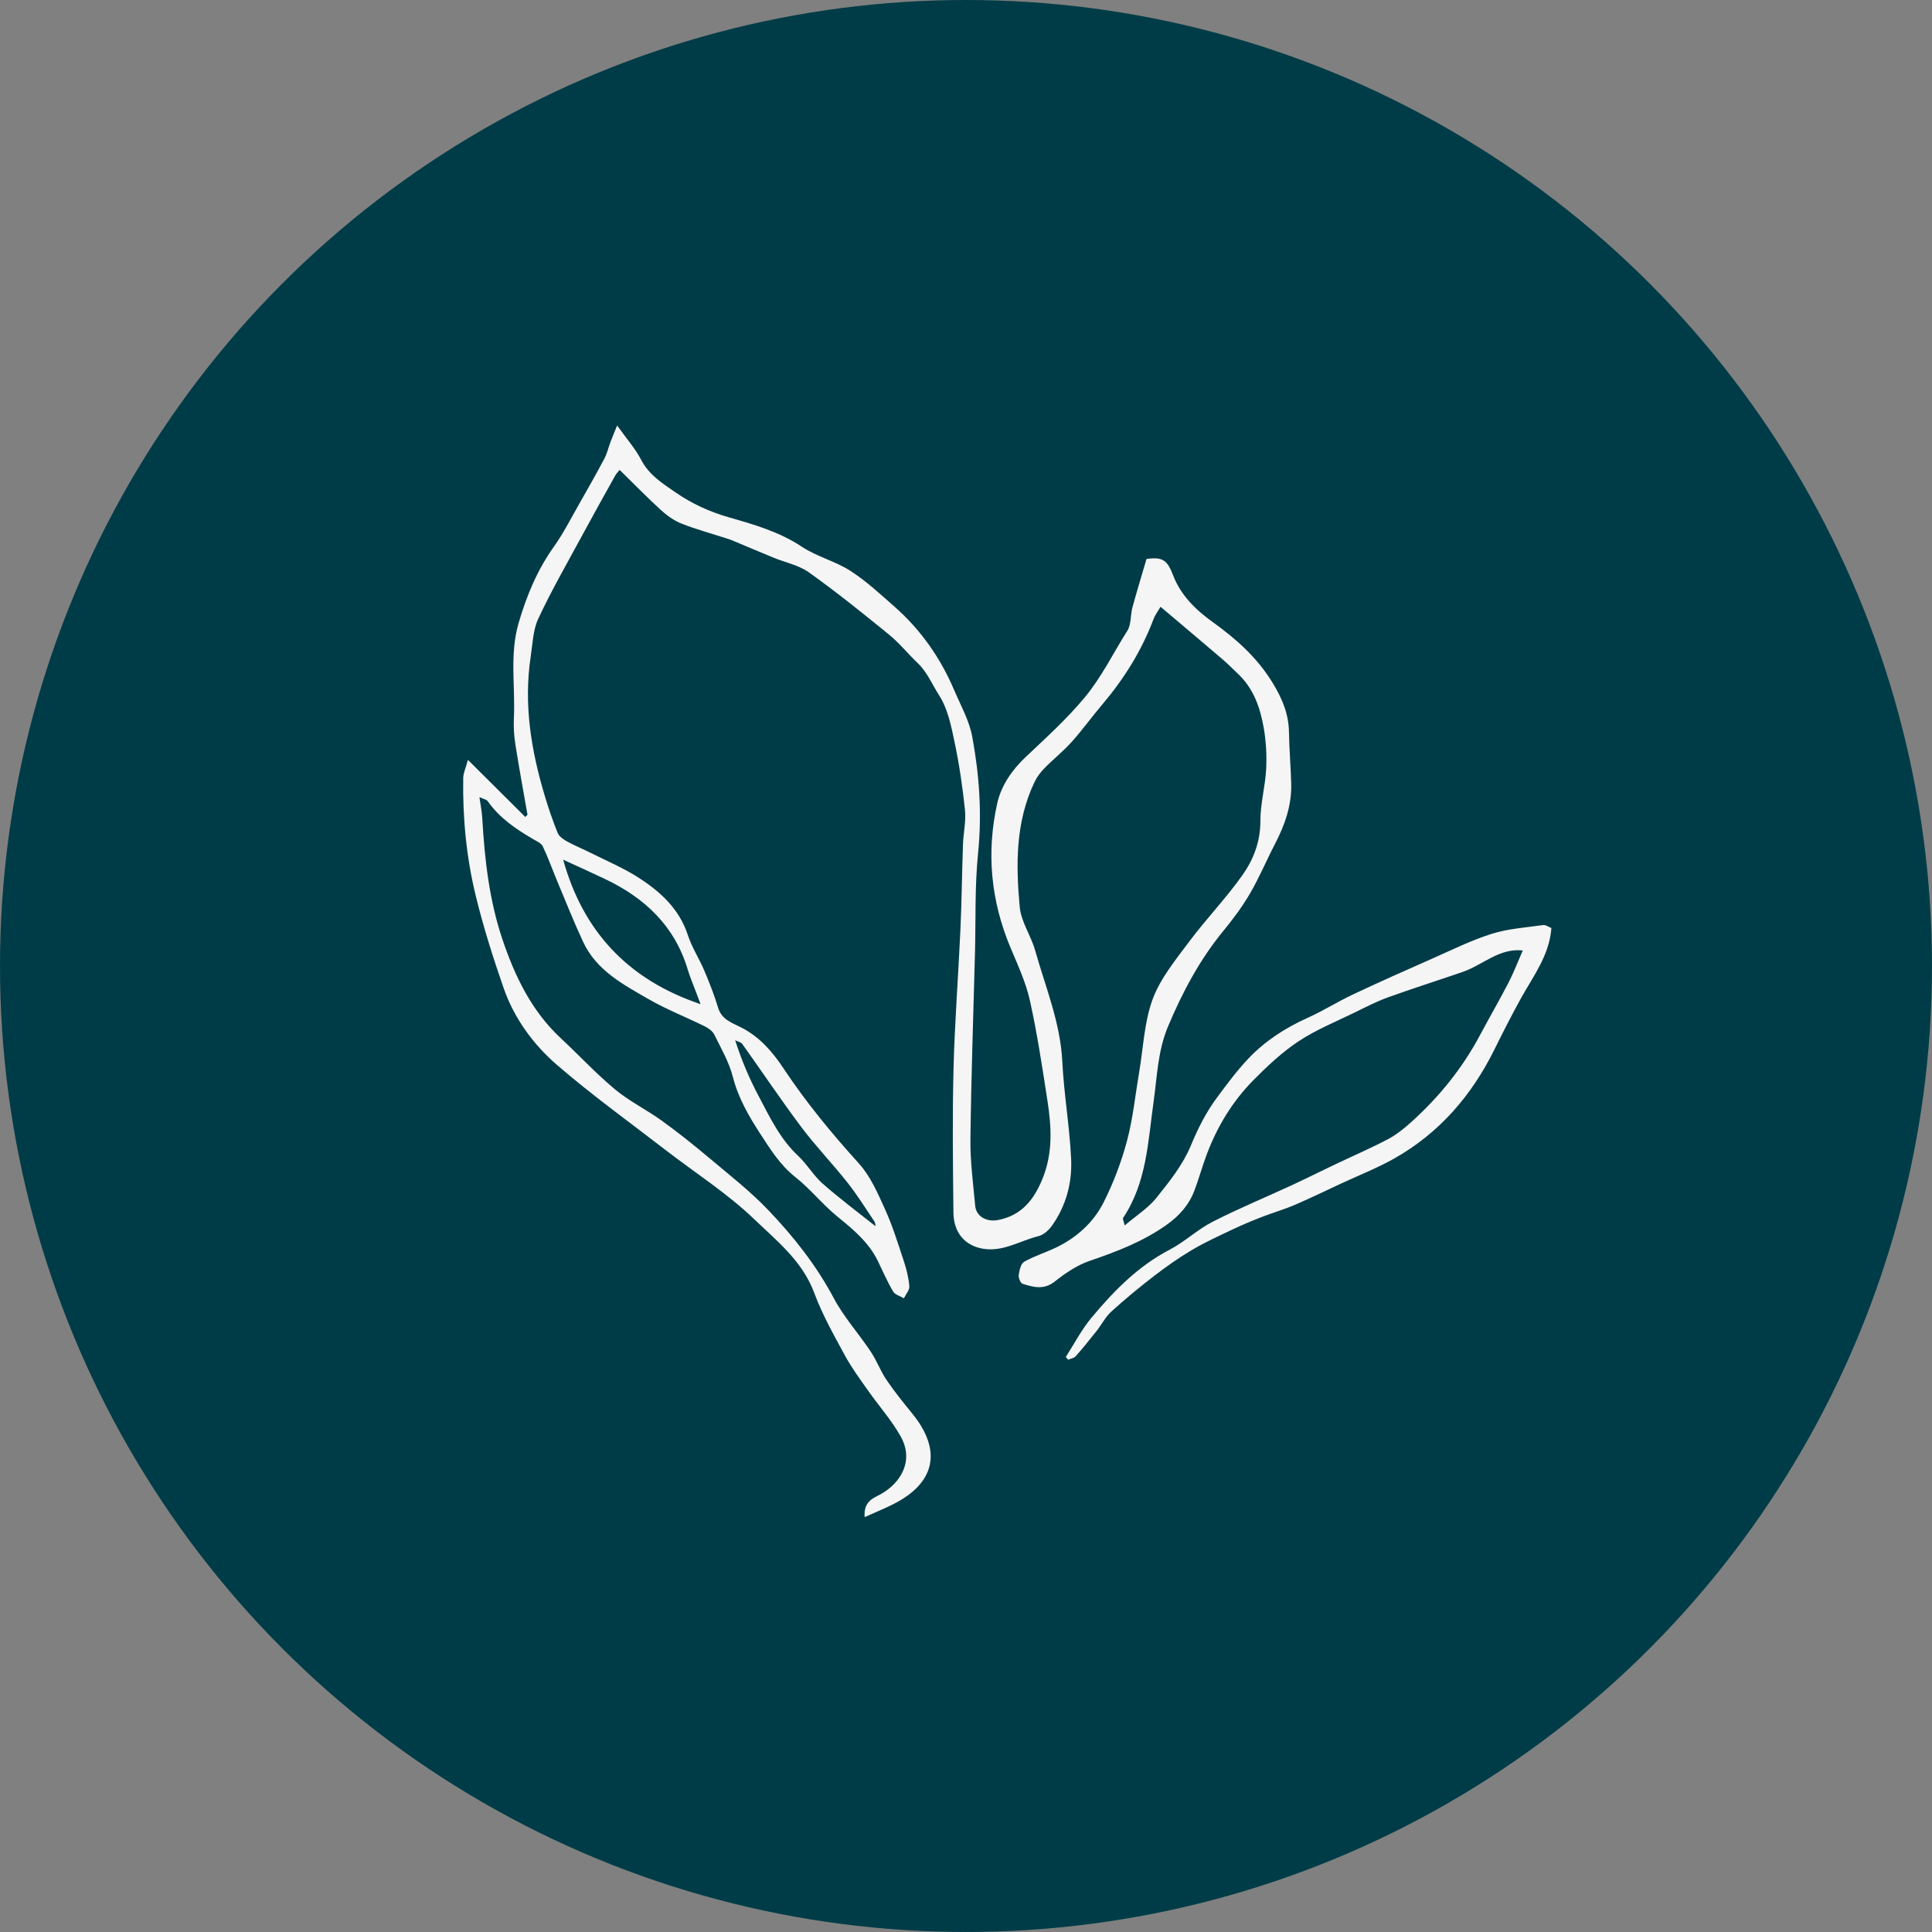
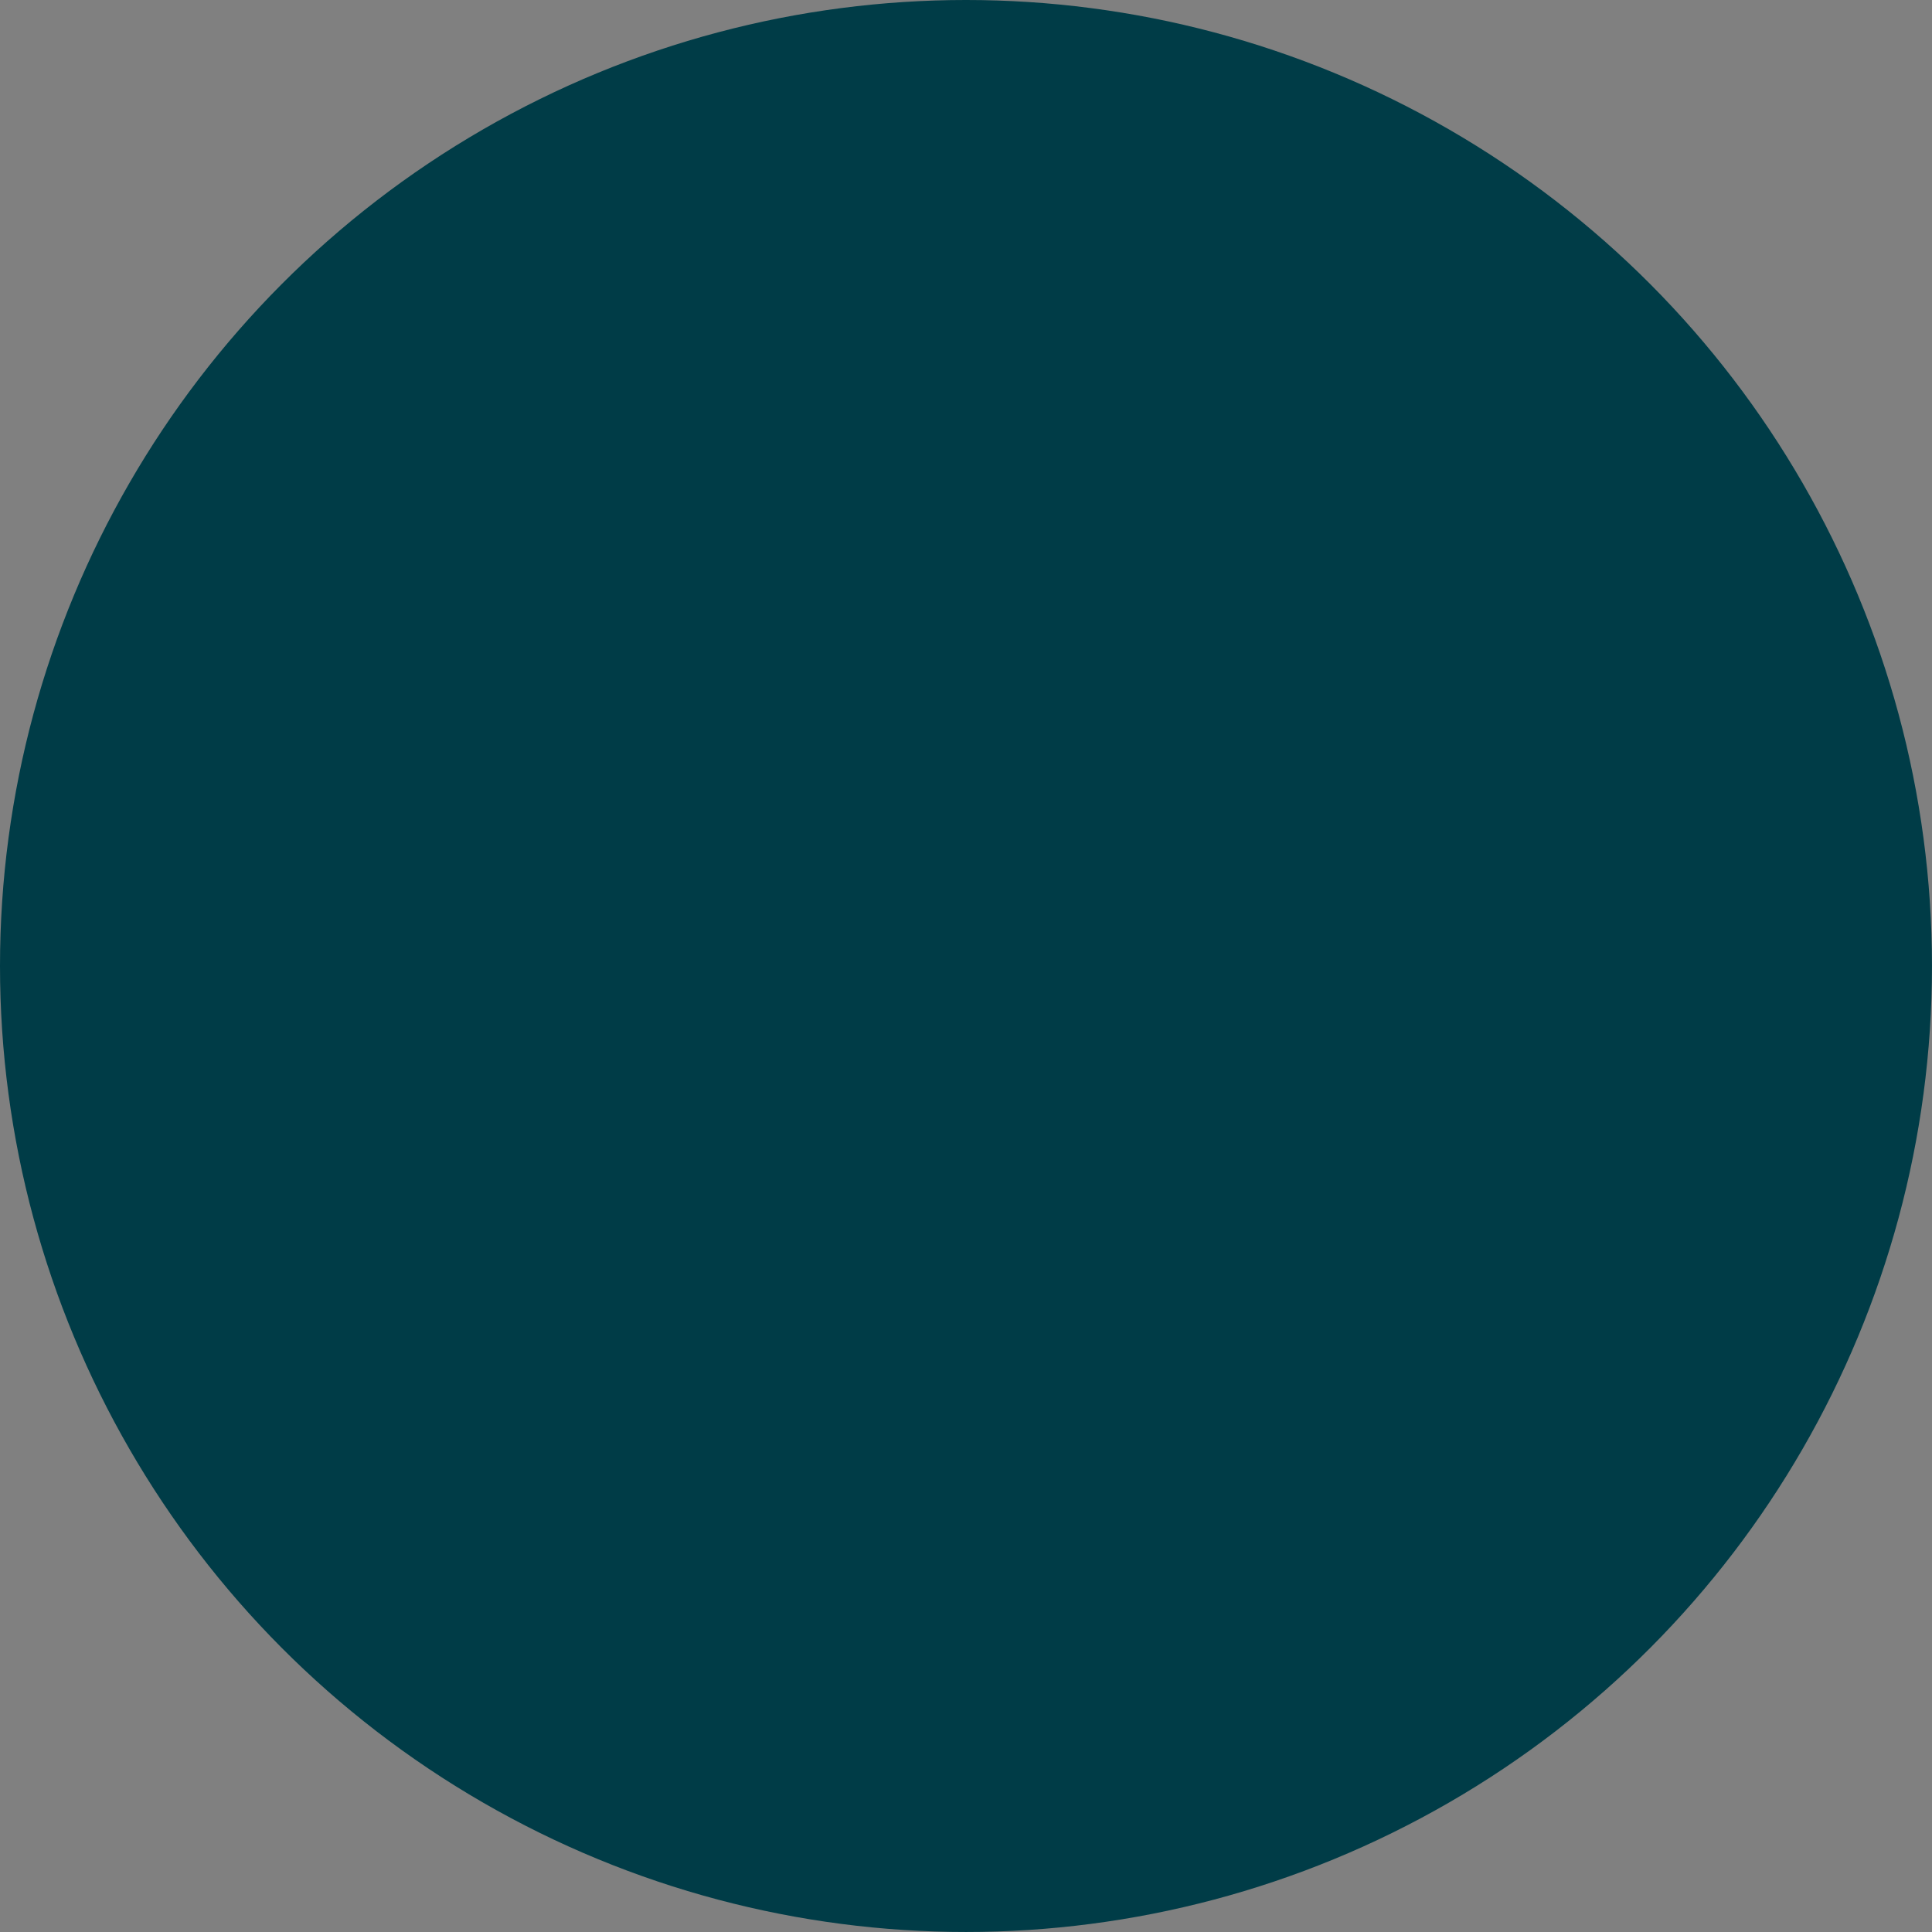
<svg xmlns="http://www.w3.org/2000/svg" id="Layer_1" viewBox="0 0 1348.79 1348.79">
  <rect x="0" y="0" width="1348.79" height="1348.79" fill="#808080" stroke="none" />
  <defs fill="#f5f5f5">
    <style>.cls-1,.cls-2{stroke-width:0px;}.cls-2{fill:#003c47;}</style>
  </defs>
  <circle class="cls-2" cx="674.39" cy="674.39" r="674.39" fill="#f5f5f5" />
-   <path class="cls-1" d="m785.2,855.51c8.21-6.99,16.42-12.13,22.14-19.27,9.06-11.32,18.5-23.13,23.96-36.32,4.99-12.05,10.62-23.29,18.27-33.59,7-9.43,14.01-18.96,22.08-27.43,11.6-12.17,25.55-21.25,41.01-28.19,10.92-4.91,21.13-11.38,31.97-16.49,18.25-8.6,36.7-16.8,55.16-24.94,13.76-6.07,27.34-12.84,41.62-17.34,11.46-3.61,23.82-4.42,35.83-6.11,1.88-.27,4.04,1.39,5.84,2.07-1.45,19.14-12.6,33.44-21.19,48.93-6.51,11.74-12.58,23.72-18.53,35.75-15.98,32.35-38.68,58.61-70.29,76.38-11.68,6.56-24.28,11.5-36.47,17.16-10.92,5.07-21.75,10.37-32.81,15.11-7.48,3.2-15.37,5.45-22.96,8.41-6.9,2.69-13.76,5.54-20.44,8.72-9.56,4.54-19.25,8.95-28.34,14.34-9.2,5.45-18,11.68-26.48,18.2-10.21,7.85-20.17,16.07-29.69,24.73-4.16,3.79-6.84,9.16-10.4,13.66-4.7,5.96-9.48,11.87-14.5,17.55-1.17,1.32-3.47,1.65-5.25,2.43-.55-.64-1.11-1.28-1.66-1.93,5.91-9.16,10.96-19.04,17.89-27.35,15.64-18.74,32.59-36.08,54.78-47.64,10.42-5.43,19.23-13.96,29.68-19.31,18.15-9.28,37.04-17.09,55.56-25.66,10.23-4.74,20.31-9.8,30.5-14.65,12.15-5.78,24.52-11.13,36.42-17.38,5.81-3.05,11.15-7.31,16.06-11.73,19.52-17.55,35.88-37.66,48.26-60.92,6.56-12.32,13.59-24.39,19.98-36.79,3.74-7.26,6.65-14.95,9.9-22.37-16.51-1.76-27.9,10.15-41.86,14.97-17.39,6-34.94,11.54-52.24,17.78-7.92,2.86-15.48,6.77-23.06,10.49-13.25,6.5-27.13,12.09-39.35,20.18-11.53,7.63-21.88,17.37-31.66,27.27-14.44,14.63-25.02,32.06-32.31,51.33-3.19,8.43-5.57,17.17-8.75,25.61-3.78,10.01-10.46,17.56-19.33,23.87-16.47,11.71-34.81,18.75-53.74,25.19-8.81,3-17.07,8.64-24.48,14.48-7.65,6.03-14.94,3.9-22.45,1.53-1.46-.46-2.93-4.2-2.64-6.18.47-3.26,1.48-7.87,3.8-9.19,7.05-4,14.97-6.42,22.31-9.95,14.35-6.91,26.02-17.44,33.09-31.41,6.9-13.64,12.43-28.26,16.38-43.03,4.17-15.62,5.76-31.94,8.49-47.95,2.93-17.14,3.52-35.16,9.5-51.16,5.47-14.61,16.14-27.52,25.68-40.31,11.84-15.86,25.76-30.21,37.12-46.38,7.6-10.81,12.37-23.3,12.33-37.53-.03-12.07,3.41-24.11,4.03-36.23.5-9.62-.06-19.5-1.73-28.98-2.45-13.87-7.04-27.15-17.72-37.31-3.69-3.51-7.26-7.15-11.12-10.45-13.99-11.96-28.08-23.8-43.16-36.55-1.51,2.61-3.74,5.51-4.98,8.79-8.33,22.07-20.65,41.67-35.85,59.6-7.24,8.54-13.8,17.68-21.27,26-5.8,6.46-12.68,11.92-18.78,18.13-2.75,2.8-5.3,6.07-6.99,9.59-13.44,27.92-13.18,57.8-10.44,87.5.95,10.31,7.84,19.94,10.75,30.24,7.23,25.61,17.6,50.37,18.97,77.58,1.15,22.67,5.07,45.21,6.16,67.88.8,16.69-3.47,32.87-13.42,46.81-2.22,3.12-5.81,6.37-9.35,7.24-12.82,3.16-24.64,11.11-38.63,8.81-12.73-2.1-20.62-11.13-20.77-25.34-.36-33.43-.78-66.88.07-100.29.81-32.3,3.34-64.55,4.8-96.83.9-19.9,1.1-39.83,1.8-59.74.28-8.06,2.2-16.22,1.39-24.14-1.63-15.9-3.99-31.79-7.27-47.43-2.35-11.2-4.74-23.25-10.75-32.56-4.81-7.45-8.27-16.14-14.96-22.52-6.83-6.5-12.79-14-20.06-19.92-18.27-14.9-36.68-29.7-55.85-43.4-7.09-5.07-16.48-6.89-24.78-10.3-9.83-4.04-19.6-8.21-29.41-12.29-1.26-.52-2.58-.9-3.89-1.32-10.33-3.33-20.85-6.19-30.92-10.18-5.25-2.09-10.21-5.63-14.42-9.48-9.79-8.94-19.05-18.47-28.76-27.99-.77.97-2.2,2.35-3.12,4-8.06,14.46-16.14,28.92-24.01,43.48-10.11,18.7-20.74,37.16-29.7,56.41-3.71,7.97-3.94,17.64-5.29,26.6-4.97,33.08.3,65.2,9.77,96.83,2.64,8.82,5.6,17.57,9.07,26.09,1.01,2.48,3.98,4.54,6.52,5.95,5.23,2.9,10.83,5.13,16.18,7.82,11.34,5.7,23.16,10.65,33.78,17.48,15.29,9.83,28.49,21.85,34.46,40.23,2.76,8.5,7.86,16.22,11.37,24.52,3.62,8.55,7.06,17.24,9.72,26.12,2.56,8.54,10.48,10.76,16.59,13.96,12.92,6.76,21.63,17.13,29.32,28.71,15.6,23.5,33.43,45.08,52.36,65.99,8.06,8.9,13.17,20.8,18.24,31.97,5.26,11.6,9.05,23.9,13.07,36.03,1.89,5.71,3.4,11.7,3.9,17.66.23,2.7-2.44,5.63-3.79,8.46-2.58-1.54-6.19-2.47-7.54-4.75-4.03-6.81-7.18-14.15-10.66-21.29-6.4-13.08-17.14-21.99-28.2-30.98-10.42-8.47-18.91-19.32-29.43-27.63-10.5-8.3-17.2-19.05-24.24-29.87-8.17-12.57-15.55-25.24-19.36-40.12-2.63-10.24-8.18-19.79-12.92-29.4-1.2-2.43-4-4.5-6.55-5.76-13.06-6.46-26.74-11.78-39.33-19.03-17.76-10.23-36.43-20.06-45.71-39.97-6.49-13.92-12.14-28.22-18.08-42.39-3.4-8.11-6.32-16.43-10.11-24.34-1.1-2.28-4.38-3.65-6.86-5.11-12.02-7.04-23.41-14.76-31.58-26.43-.8-1.15-2.84-1.43-5.76-2.79.78,5.63,1.71,10.07,1.96,14.55,1.64,28.78,4.9,57.49,14.1,84.78,8.62,25.56,20.3,49.98,40.72,68.95,12.72,11.83,24.56,24.67,37.89,35.75,10.06,8.36,22.14,14.24,32.8,21.95,11.46,8.29,22.53,17.16,33.36,26.26,13.85,11.65,28.22,22.89,40.69,35.92,17.73,18.52,33.59,38.58,45.81,61.55,7.06,13.28,17.43,24.77,25.84,37.38,4.19,6.27,6.82,13.58,11.05,19.82,5.52,8.14,11.76,15.81,17.97,23.45,21.29,26.18,15.65,48.86-13.62,63.4-5.93,2.95-12.07,5.48-19.62,8.88-1.07-11.23,6.68-13.48,11.25-16.05,14.48-8.14,23.16-23.73,13.92-40.22-6.43-11.48-15.41-21.52-23.02-32.36-5.59-7.97-11.43-15.86-16.04-24.39-7.68-14.2-15.74-28.42-21.31-43.49-8.21-22.2-26.14-36.34-41.92-51.49-18.85-18.1-41.33-32.41-62.14-48.49-25.28-19.52-51.27-38.23-75.41-59.07-16.68-14.41-30.02-32.58-37.39-53.8-7.38-21.23-14.2-42.76-19.51-64.58-6.52-26.81-9.14-54.3-8.7-81.95.06-3.65,1.82-7.27,3.29-12.78,14.64,14.57,27.35,27.22,40.06,39.87.51-.51,1.01-1.02,1.52-1.53-2.88-16.5-5.94-32.97-8.52-49.51-.94-6.03-1.24-12.26-.96-18.35,1-21.97-3.08-44.2,3.26-65.92,5.56-19.02,12.98-37.05,24.63-53.37,6.73-9.42,11.99-19.89,17.75-29.98,5.97-10.45,11.89-20.93,17.53-31.55,1.88-3.55,2.77-7.63,4.2-11.43,1.11-2.96,2.35-5.88,4.69-11.68,6.69,9.4,12.76,16.22,16.83,24.07,5.47,10.54,14.85,16.36,23.88,22.61,11.49,7.97,23.87,13.62,37.68,17.56,17.34,4.95,34.95,10.04,50.56,20.42,10.42,6.92,23.34,10.05,33.89,16.83,11.03,7.08,20.81,16.22,30.72,24.93,18.34,16.12,32.08,35.7,41.65,58.13,4.61,10.8,10.63,21.46,12.72,32.79,4.94,26.77,6.84,53.79,4.05,81.26-2.34,23.04-1.56,46.4-2.16,69.61-1.13,43.34-2.66,86.68-3.17,130.03-.18,15.52,1.89,31.08,3.33,46.58.69,7.46,8.05,11.35,15.74,9.91,16.67-3.13,25.29-14.2,31.31-29.02,7.25-17.84,6.22-35.98,3.4-54.2-3.63-23.43-7.13-46.93-12.26-70.04-2.82-12.7-8.49-24.85-13.57-36.96-13.73-32.74-16.96-66.55-9.18-100.95,2.77-12.23,10.27-23.08,19.69-32,14.16-13.41,28.57-26.35,41.2-41.55,12.07-14.51,19.98-31.11,29.87-46.66,2.8-4.4,2.1-10.91,3.56-16.3,3.1-11.41,6.57-22.72,9.84-33.87,11.61-1.58,14.57,1.03,18.65,11.64,5.27,13.73,15.73,23.9,27.32,32.24,16.7,12,31.47,25.06,42.38,43.12,6.64,10.99,10.91,21.46,11.11,34.09.18,11.98,1.25,23.95,1.56,35.94.39,15.07-4.49,28.78-11.35,41.98-5.93,11.41-10.9,23.36-17.36,34.44-5.37,9.22-11.85,17.9-18.63,26.17-16.58,20.22-28.64,42.86-38.71,66.87-7.13,16.98-7.56,34.91-10.05,52.61-3.9,27.77-4.82,56.36-21.24,80.89-.48.72.44,2.38,1.1,5.33Zm-392.02-255.33c13.62,49.27,44.59,83.61,95.9,100.84-1.22-3.24-2.14-5.65-3.03-8.07-2.01-5.41-4.32-10.73-5.97-16.24-9.1-30.34-29.97-49.85-57.71-63.06-9.77-4.65-19.65-9.08-29.19-13.47Zm218.03,255.87c-.1-.43-.04-2.22-.84-3.42-6.11-9.1-11.93-18.44-18.71-27.02-10.42-13.18-22.15-25.34-32.23-38.76-14.22-18.95-27.4-38.68-41.18-57.96-.98-1.38-3.31-1.79-5.01-2.65,4.44,13.81,9.73,26.4,16.1,38.41,7.92,14.92,15.08,30.35,27.85,42.26,6.27,5.84,10.67,13.74,17.08,19.38,11.9,10.47,24.66,19.96,36.95,29.77Z" fill="#f5f5f5" />
</svg>